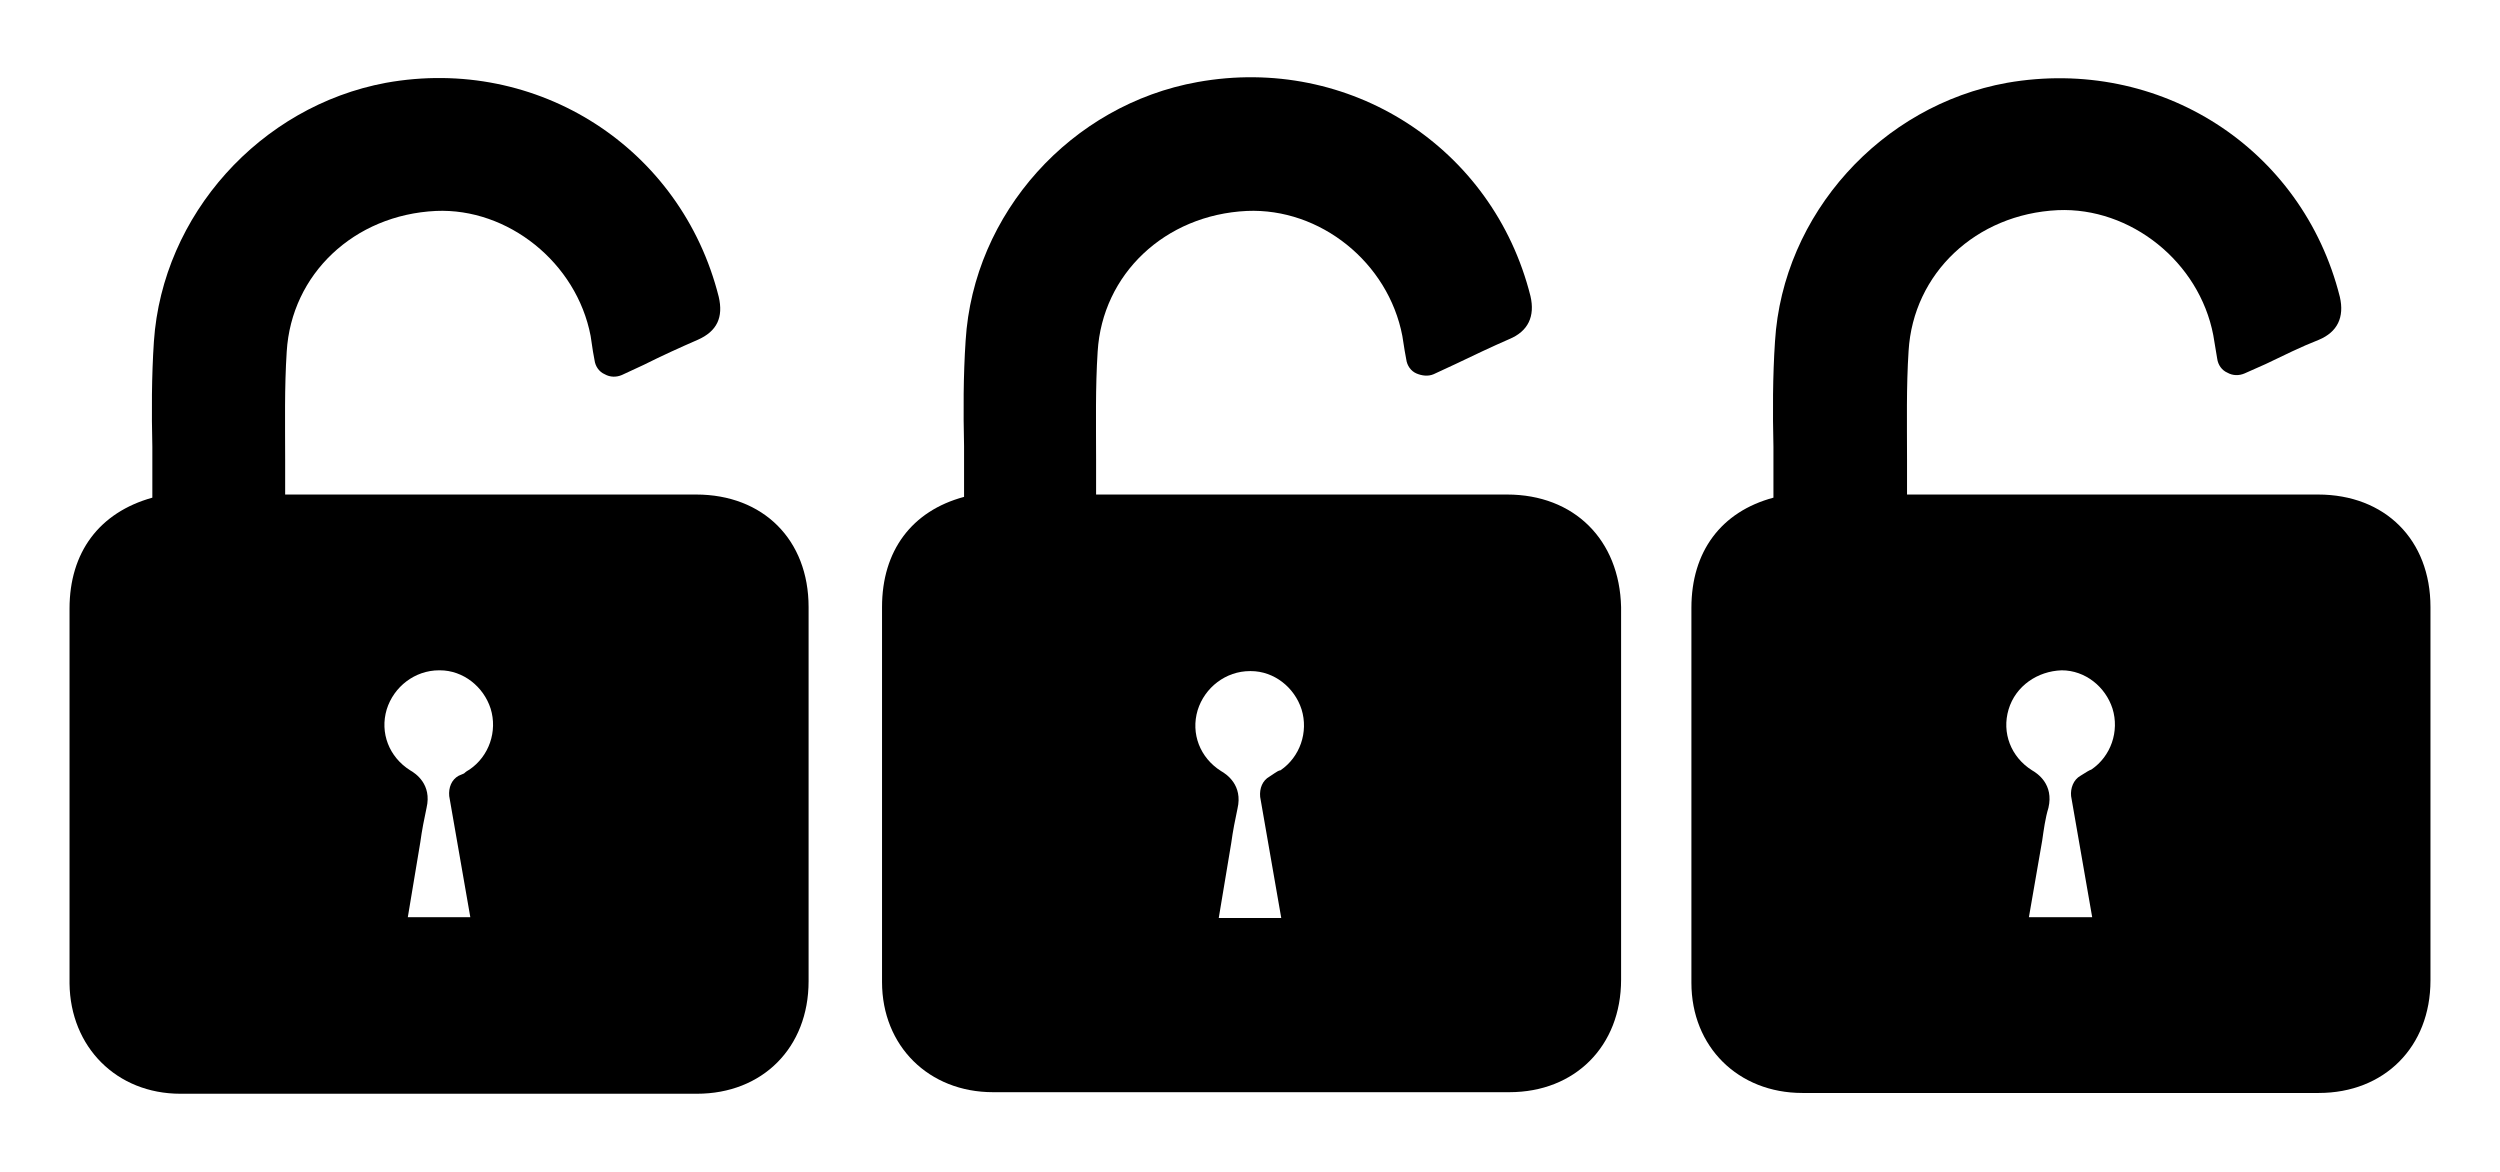
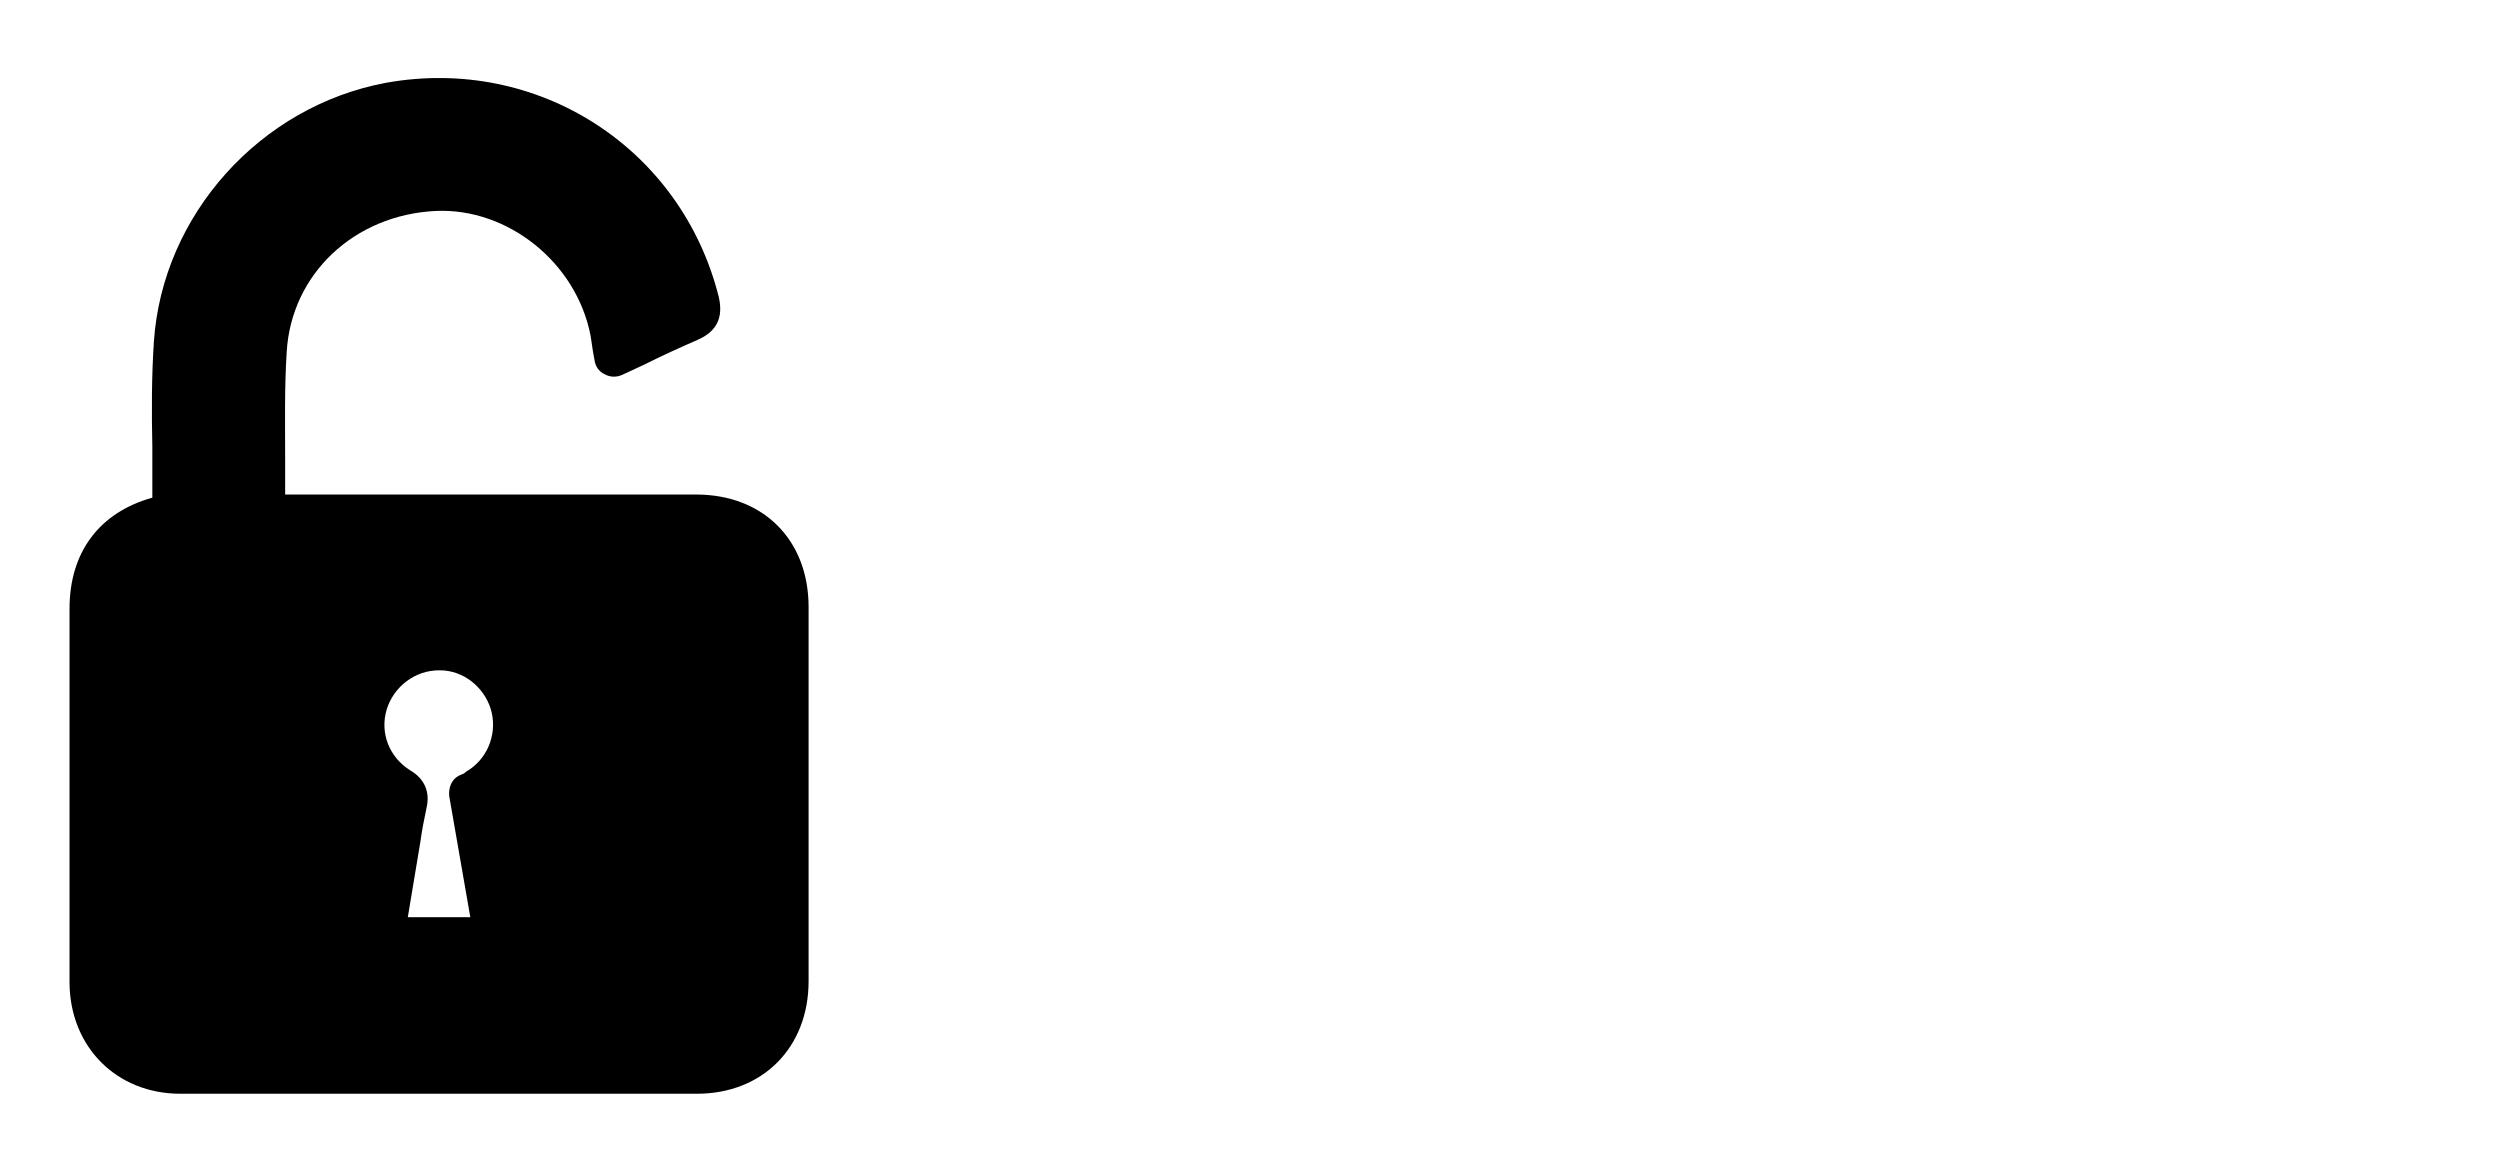
<svg xmlns="http://www.w3.org/2000/svg" version="1.1" id="Calque_1" x="0px" y="0px" viewBox="0 0 32 15" style="enable-background:new 0 0 32 15;" xml:space="preserve">
  <g>
    <path d="M8.91,6.33l-3.55,0l-1.71,0c0-0.15,0-0.3,0-0.45c0-0.45-0.01-0.92,0.02-1.38c0.06-0.99,0.86-1.75,1.91-1.8   C6.5,2.66,7.38,3.36,7.56,4.3c0.01,0.06,0.02,0.13,0.03,0.2l0.02,0.11c0.01,0.08,0.06,0.15,0.13,0.18C7.81,4.83,7.89,4.83,7.96,4.8   l0.28-0.13C8.48,4.55,8.7,4.45,8.93,4.35C9.18,4.24,9.26,4.06,9.2,3.8C8.72,1.89,6.88,0.71,4.94,1.06   C3.33,1.36,2.08,2.75,1.97,4.37C1.94,4.82,1.94,5.28,1.95,5.72c0,0.2,0,0.41,0,0.61v0.04C1.27,6.56,0.89,7.07,0.89,7.79l0,4.8   C0.9,13.4,1.49,14,2.31,14h6.61c0.84,0,1.43-0.59,1.43-1.44V7.77C10.35,6.91,9.77,6.33,8.91,6.33z M5.94,9.9L5.87,9.93   c-0.09,0.05-0.13,0.15-0.12,0.26l0.27,1.55H5.22l0.16-0.96c0.02-0.15,0.05-0.3,0.08-0.44c0.07-0.3-0.14-0.44-0.21-0.48   c-0.27-0.17-0.39-0.48-0.3-0.78c0.09-0.29,0.36-0.5,0.67-0.5c0,0,0.01,0,0.01,0c0.3,0,0.56,0.21,0.65,0.49   c0.09,0.29-0.02,0.61-0.27,0.78C5.99,9.86,5.96,9.88,5.94,9.9z" />
-     <path d="M19.29,6.33l-3.55,0l-1.71,0c0-0.15,0-0.3,0-0.45c0-0.45-0.01-0.92,0.02-1.38c0.06-0.99,0.86-1.75,1.91-1.8   c0.94-0.04,1.81,0.66,1.99,1.6c0.01,0.06,0.02,0.13,0.03,0.19l0.02,0.11c0.01,0.08,0.06,0.15,0.13,0.18s0.15,0.04,0.22,0.01   l0.28-0.13c0.23-0.11,0.46-0.22,0.69-0.32c0.24-0.1,0.33-0.29,0.27-0.55c-0.48-1.91-2.32-3.09-4.26-2.74   c-1.62,0.29-2.87,1.68-2.97,3.31c-0.03,0.45-0.03,0.91-0.02,1.35c0,0.2,0,0.41,0,0.61v0.04c-0.67,0.18-1.05,0.69-1.05,1.41l0,4.8   c0,0.82,0.6,1.41,1.42,1.41h6.61c0.84,0,1.43-0.59,1.43-1.44V7.77C20.73,6.91,20.15,6.33,19.29,6.33z M16.31,9.9l-0.06,0.04   c-0.09,0.05-0.13,0.15-0.12,0.26l0.27,1.55H15.6l0.16-0.96c0.02-0.15,0.05-0.3,0.08-0.44c0.07-0.3-0.14-0.44-0.21-0.48   c-0.27-0.17-0.39-0.48-0.3-0.78c0.09-0.29,0.36-0.5,0.67-0.5c0,0,0.01,0,0.01,0c0.3,0,0.56,0.21,0.65,0.49   c0.09,0.29-0.02,0.61-0.27,0.78C16.37,9.86,16.34,9.88,16.31,9.9z" />
-     <path d="M29.67,6.33l-3.55,0l-1.71,0c0-0.15,0-0.3,0-0.45c0-0.46-0.01-0.93,0.02-1.39c0.06-0.99,0.86-1.75,1.91-1.8   c0.93-0.04,1.81,0.66,1.99,1.6c0.01,0.06,0.02,0.12,0.03,0.18l0.02,0.12c0.01,0.08,0.06,0.15,0.13,0.18   c0.07,0.04,0.15,0.04,0.22,0.01L29,4.66c0.23-0.11,0.45-0.22,0.68-0.31c0.24-0.1,0.33-0.29,0.27-0.55   c-0.48-1.91-2.31-3.08-4.26-2.74c-1.61,0.29-2.87,1.68-2.97,3.31c-0.03,0.45-0.03,0.91-0.02,1.35c0,0.2,0,0.41,0,0.61v0.04   c-0.67,0.18-1.05,0.69-1.05,1.41l0,4.8c0,0.82,0.6,1.41,1.42,1.41h6.61c0.84,0,1.43-0.59,1.43-1.44V7.77   C31.11,6.91,30.53,6.33,29.67,6.33z M26.63,9.93c-0.09,0.05-0.13,0.16-0.12,0.26l0.27,1.55h-0.81l0.17-0.98   c0.02-0.14,0.04-0.29,0.08-0.42c0.07-0.3-0.14-0.44-0.21-0.48c-0.27-0.17-0.39-0.48-0.3-0.78c0.09-0.3,0.37-0.49,0.68-0.5   c0.3,0,0.56,0.21,0.65,0.49c0.09,0.29-0.02,0.61-0.27,0.78C26.74,9.86,26.71,9.88,26.63,9.93z" />
  </g>
</svg>